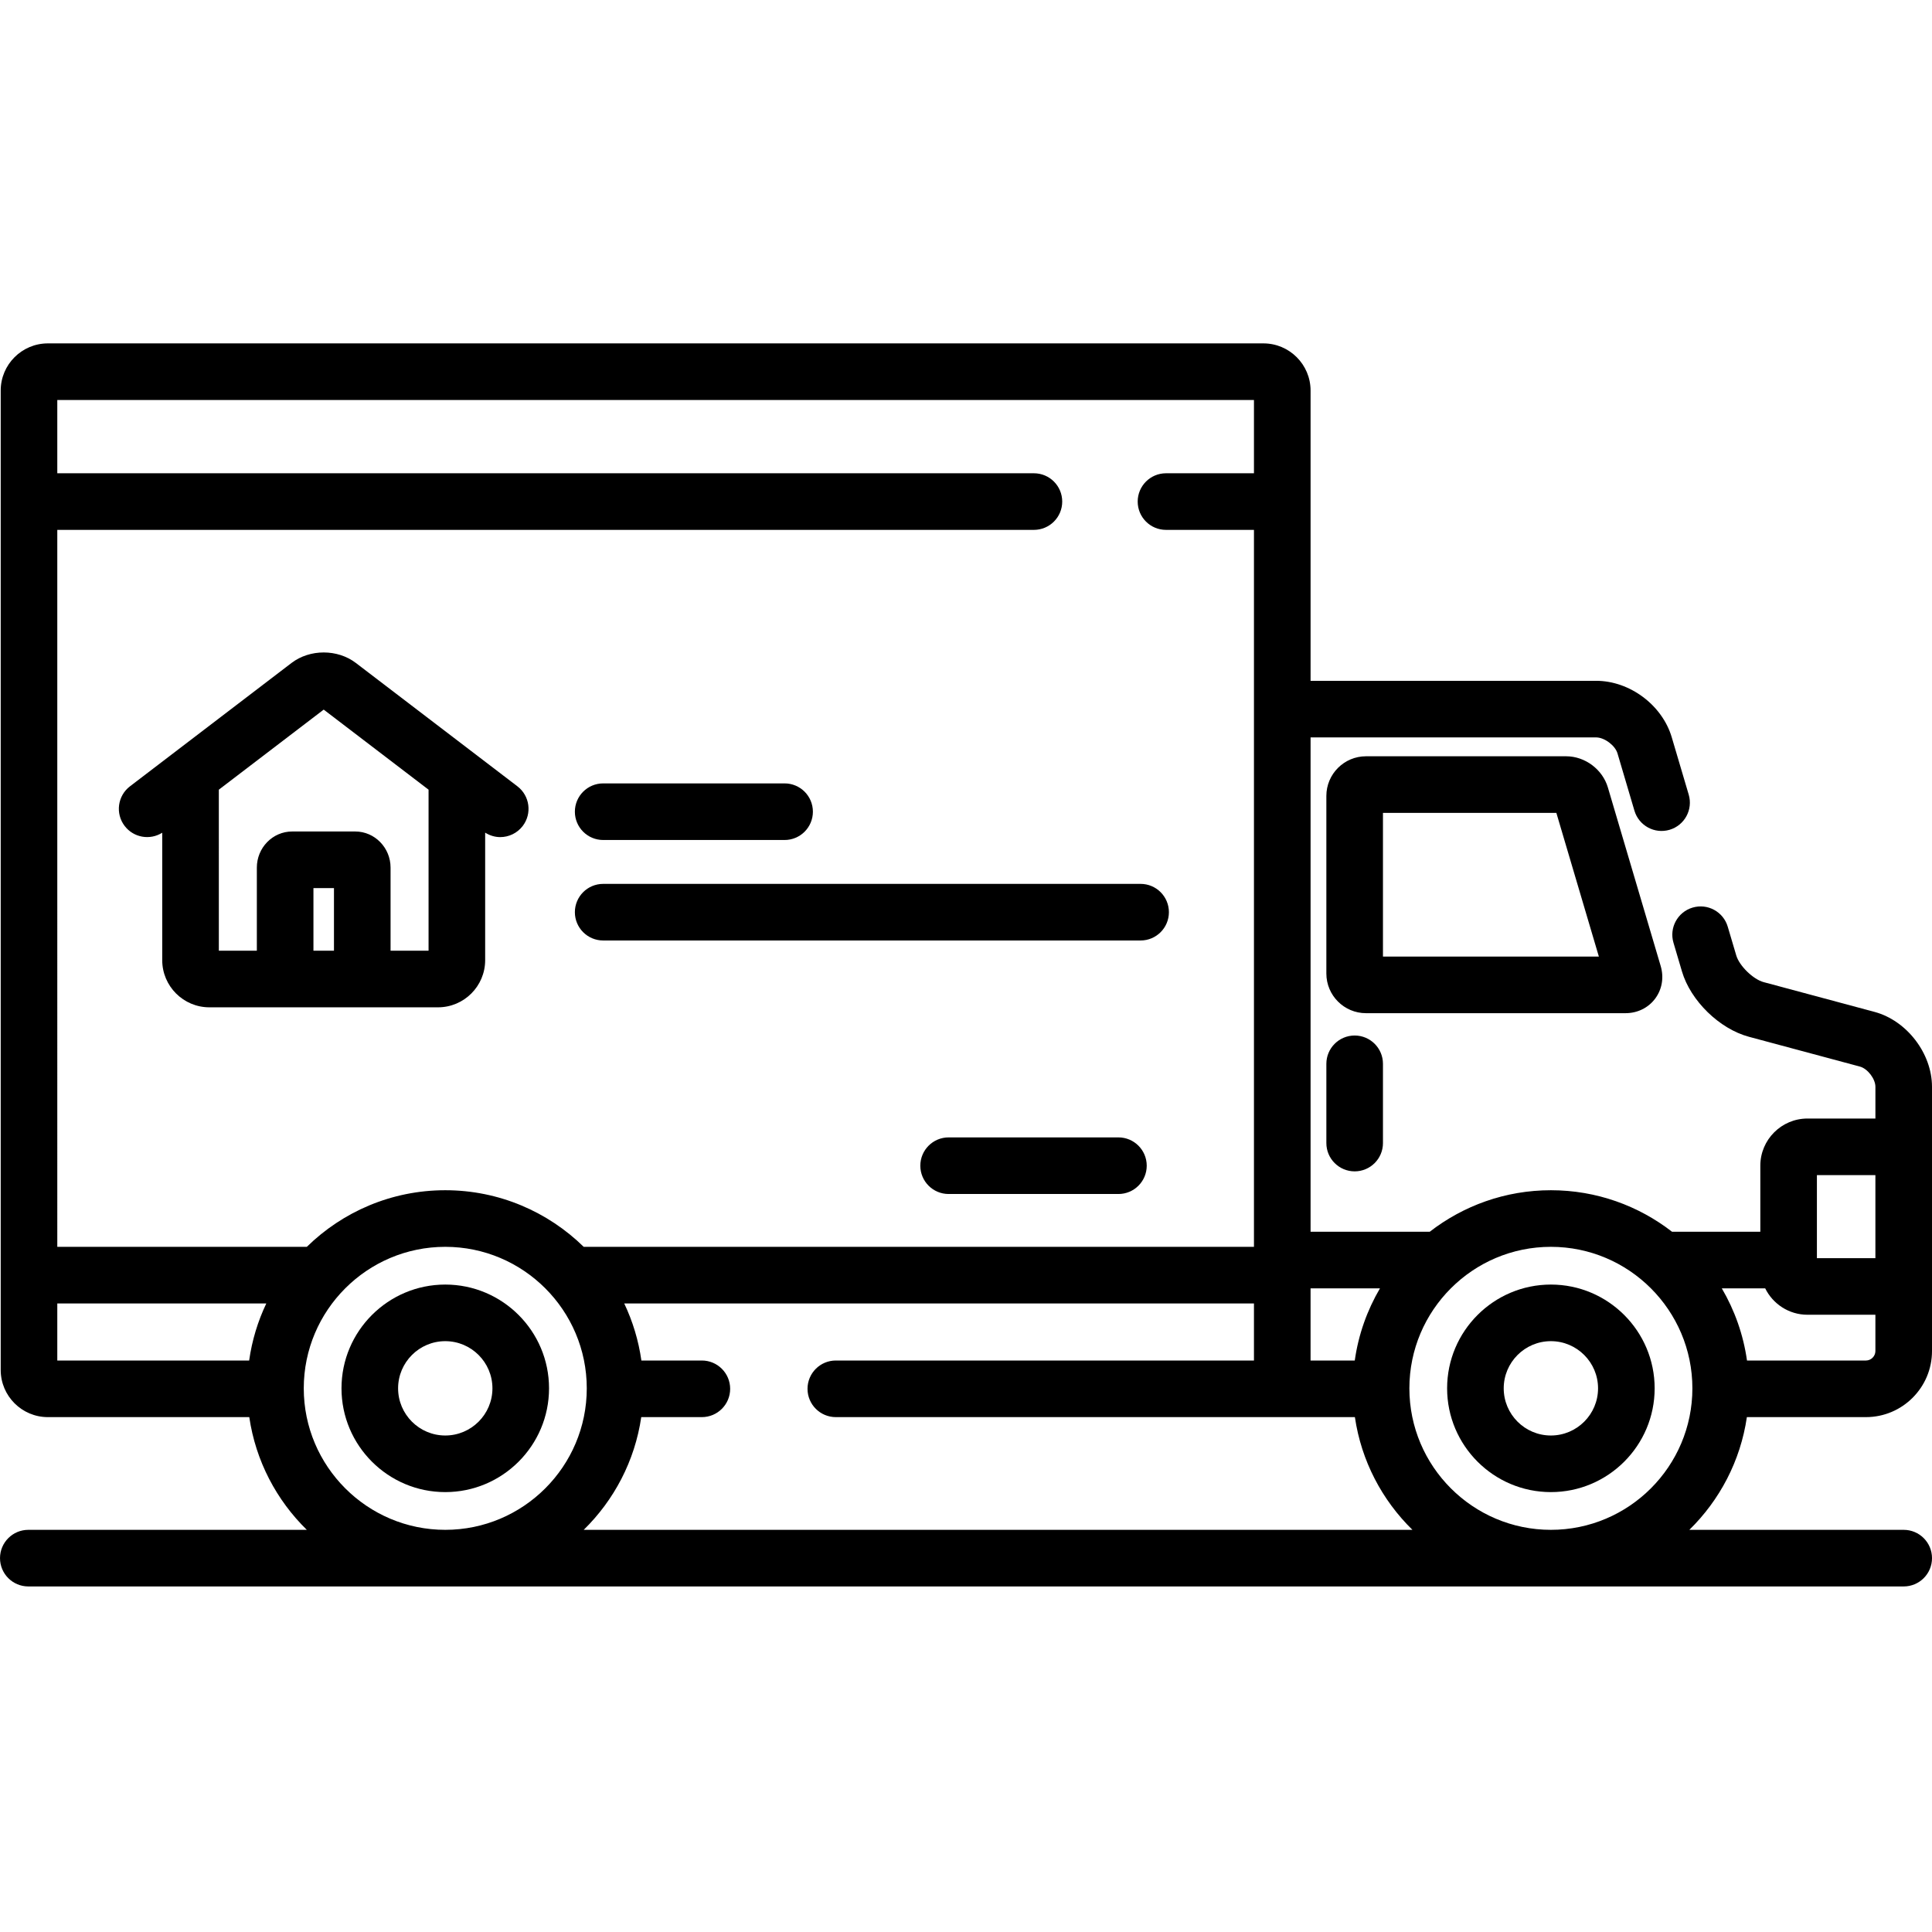
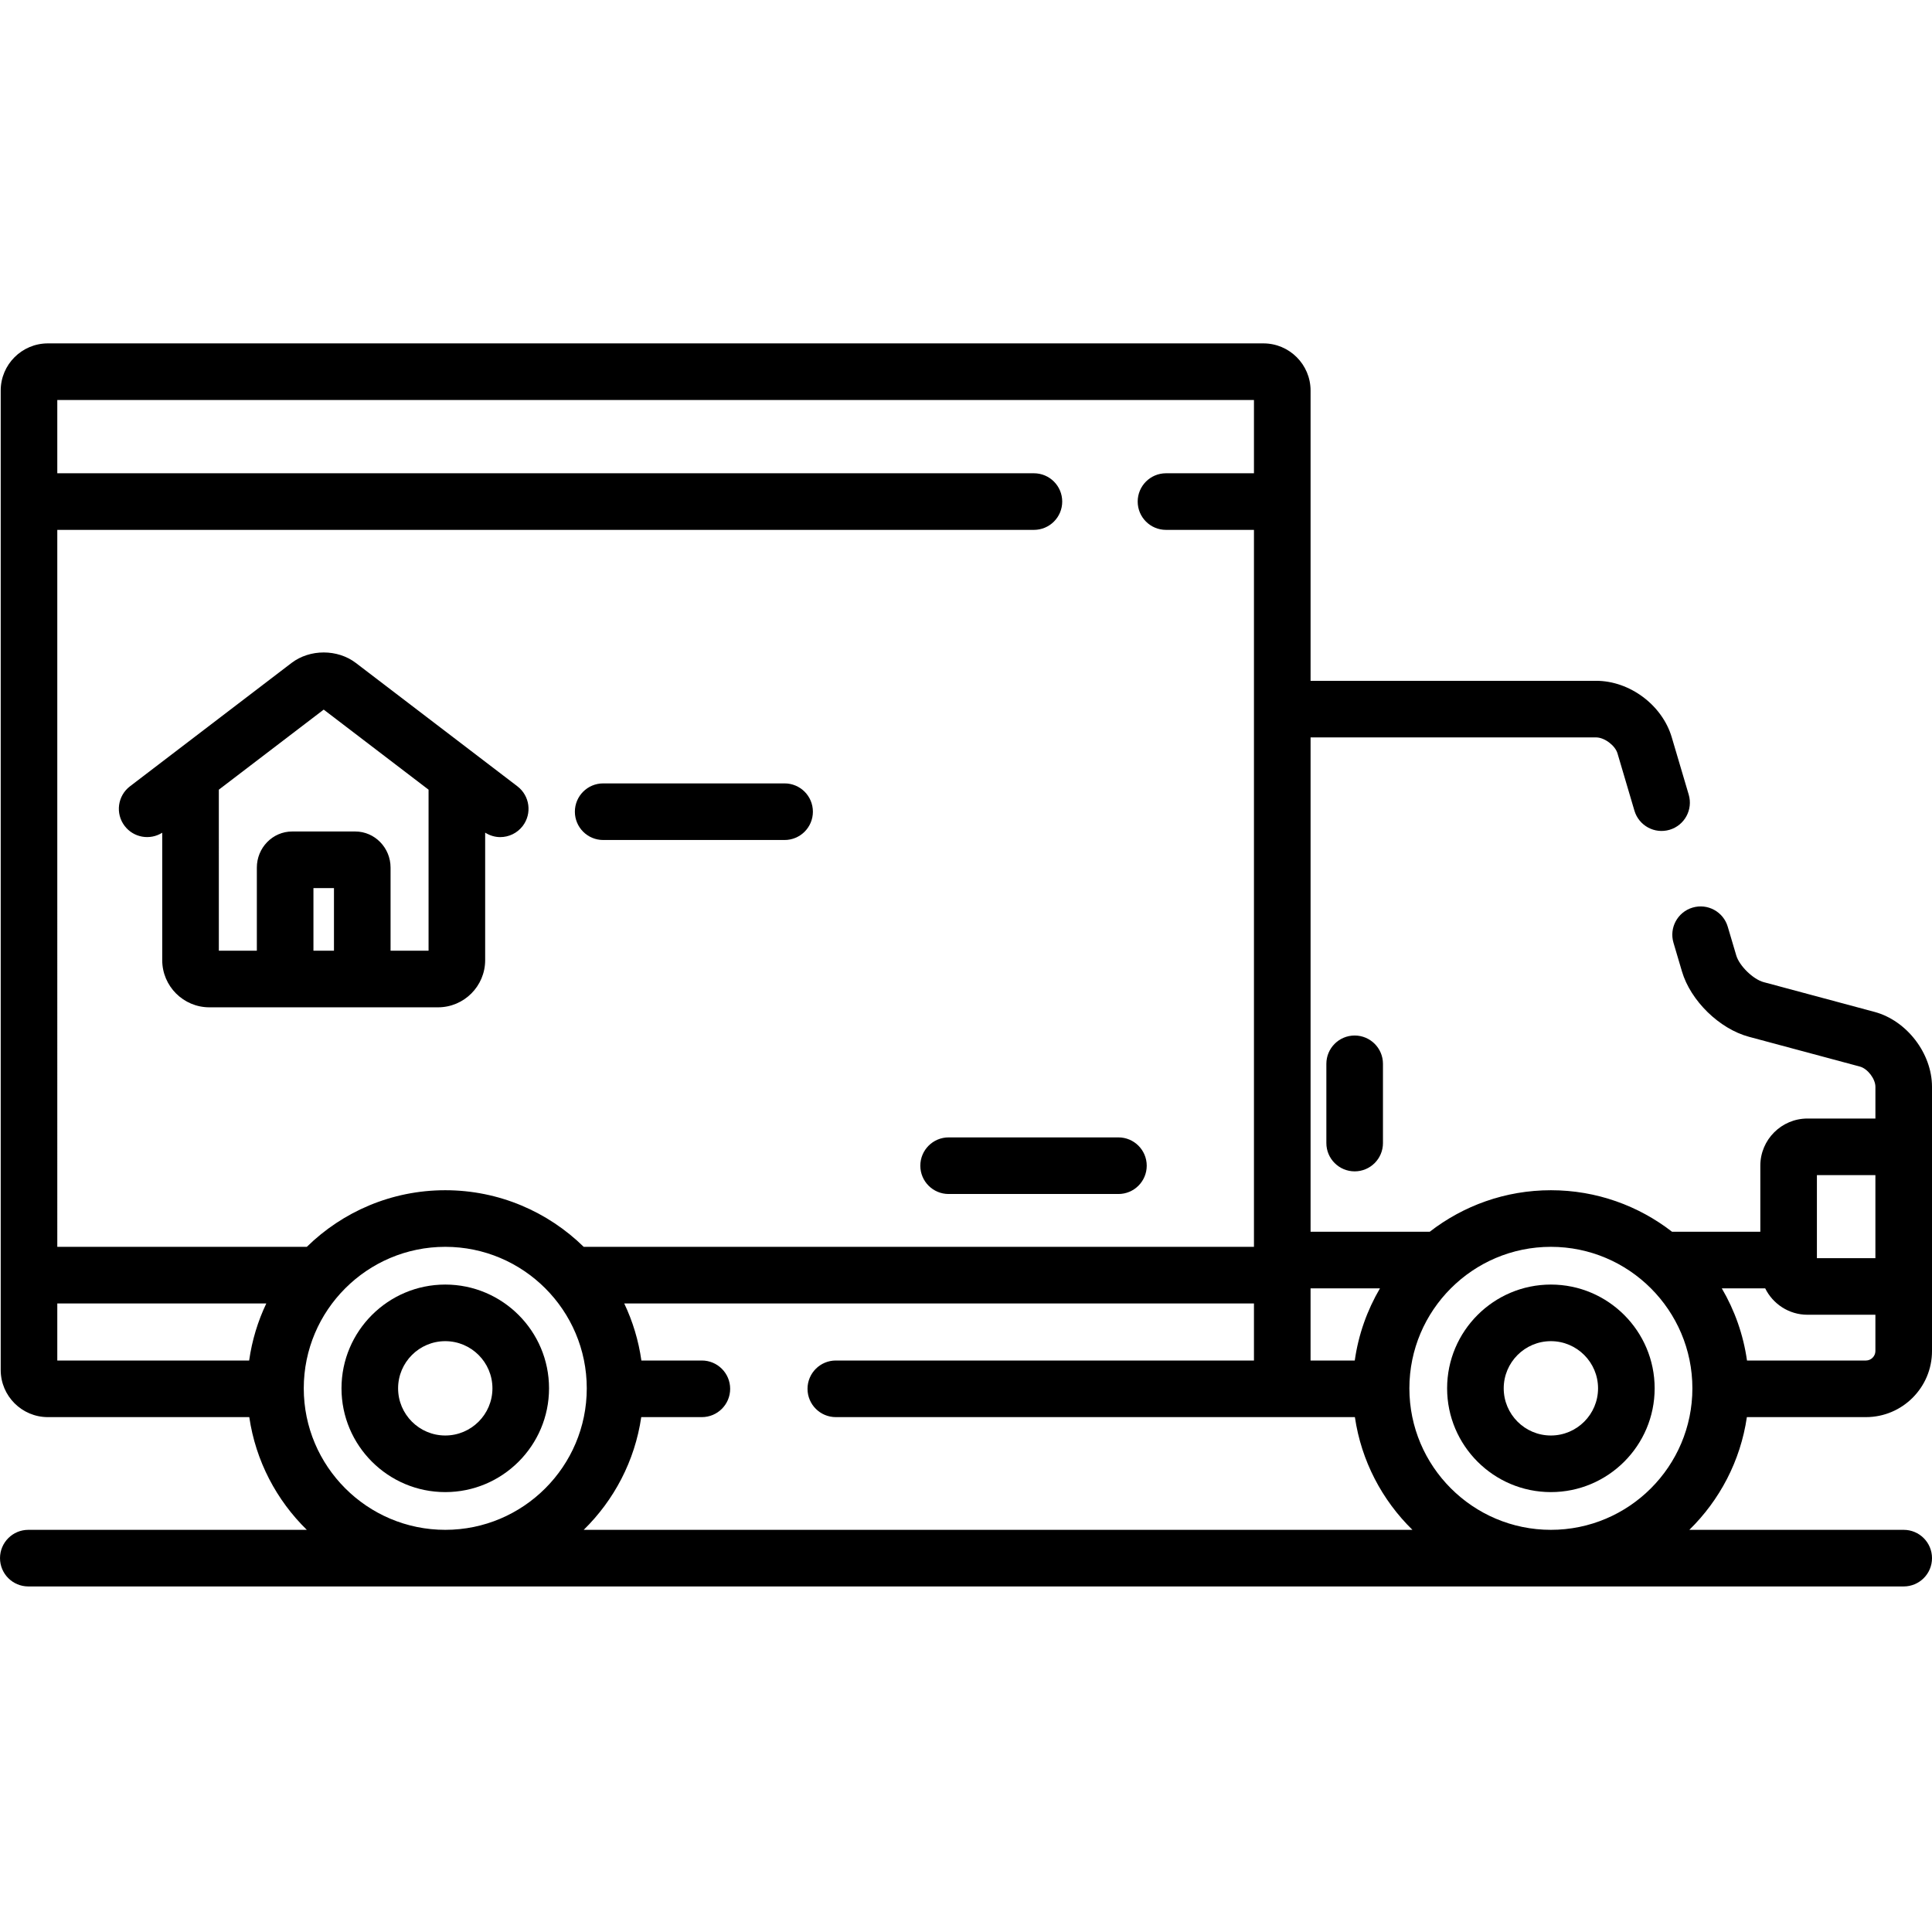
<svg xmlns="http://www.w3.org/2000/svg" viewBox="0 -91 512 512">
-   <path d="m440.098 165-13.996-47.324c-1.414-4.781-6.059-8.254-11.043-8.254h-53.059c-5.789 0-10.5 4.711-10.5 10.5v47.082c0 5.793 4.711 10.5 10.5 10.5h68.758c3.176 0 6.047-1.402 7.875-3.855 1.832-2.449 2.367-5.602 1.465-8.648zm-73.598-2.492v-38.082h45.953l11.266 38.082zm0 0" />
  <path d="m118 249.422c-15.164 0-27.5 12.34-27.5 27.5 0 15.164 12.336 27.5 27.5 27.5s27.5-12.336 27.5-27.5-12.336-27.5-27.5-27.5zm0 40c-6.895 0-12.5-5.605-12.5-12.5 0-6.891 5.605-12.5 12.5-12.5s12.5 5.609 12.5 12.5c0 6.895-5.605 12.5-12.5 12.5zm0 0" />
  <path d="m411 249.422c-15.164 0-27.5 12.34-27.5 27.5 0 15.164 12.336 27.5 27.5 27.5s27.5-12.336 27.5-27.5-12.336-27.5-27.5-27.5zm0 40c-6.895 0-12.5-5.605-12.5-12.5 0-6.891 5.605-12.5 12.5-12.5s12.5 5.609 12.5 12.5c0 6.895-5.605 12.5-12.5 12.5zm0 0" />
  <path d="m359 183.422c-4.141 0-7.5 3.359-7.5 7.5v21c0 4.145 3.359 7.5 7.5 7.5s7.5-3.355 7.5-7.5v-21c0-4.141-3.359-7.5-7.5-7.5zm0 0" />
  <path d="m207.926 116.609h-48.078c-4.145 0-7.5 3.355-7.5 7.5 0 4.141 3.355 7.5 7.5 7.5h48.078c4.141 0 7.5-3.359 7.5-7.5 0-4.145-3.359-7.5-7.5-7.5zm0 0" />
-   <path d="m302.273 143.238h-142.426c-4.145 0-7.5 3.359-7.5 7.5s3.355 7.5 7.5 7.5h142.426c4.141 0 7.5-3.359 7.5-7.5s-3.359-7.5-7.5-7.5zm0 0" />
  <path d="m296.395 210.422h-45c-4.145 0-7.5 3.359-7.5 7.5 0 4.145 3.355 7.5 7.5 7.5h45c4.141 0 7.5-3.355 7.5-7.5 0-4.141-3.359-7.5-7.5-7.5zm0 0" />
  <path d="m137.117 117.379-42.809-32.688c-4.859-3.711-12.191-3.711-17.051 0l-42.809 32.688c-3.293 2.512-3.926 7.219-1.41 10.512 2.375 3.109 6.707 3.84 9.953 1.789v33.77c0 6.895 5.609 12.5 12.5 12.5h60.582c6.895 0 12.5-5.605 12.5-12.5v-33.793c1.23.777 2.609 1.184 3.988 1.184 2.258 0 4.488-1.02 5.965-2.949 2.512-3.293 1.883-8-1.41-10.512zm-48.613 43.57h-5.438v-16.594h5.438zm25.07 0h-10.07v-22.02c0-5.277-4.199-9.574-9.359-9.574h-16.723c-5.16 0-9.355 4.297-9.355 9.574v22.02h-10.07l-.004-42.676 27.793-21.219 27.789 21.219zm0 0" />
  <path d="m494.5 284.551c9.648 0 17.5-7.852 17.5-17.5v-70.043c0-8.836-6.684-17.547-15.215-19.84l-29.41-7.895c-2.773-.746-6.434-4.312-7.246-7.066l-2.258-7.621c-1.172-3.973-5.344-6.242-9.316-5.066-3.973 1.176-6.242 5.348-5.066 9.32l2.254 7.621c2.297 7.762 9.922 15.199 17.742 17.297l29.414 7.898c2.031.547 4.102 3.246 4.102 5.352v8.414h-18c-6.895 0-12.5 5.605-12.5 12.5v17.5h-23.398c-8.883-6.887-20.02-11-32.102-11s-23.219 4.113-32.102 11h-31.586v-131h75.688c2.18 0 5.027 2.129 5.645 4.219l4.492 15.195c1.176 3.973 5.348 6.242 9.32 5.066 3.973-1.176 6.238-5.348 5.066-9.32l-4.496-15.195c-2.52-8.531-11.133-14.965-20.027-14.965h-75.688v-76.922c0-6.895-5.609-12.5-12.5-12.5h-322.129c-6.895 0-12.5 5.605-12.5 12.5v259.551c0 6.895 5.605 12.5 12.5 12.5h53.375c1.703 11.625 7.223 22.02 15.25 29.871h-73.809c-4.141 0-7.5 3.359-7.5 7.5 0 4.145 3.359 7.5 7.5 7.5h497c4.141 0 7.5-3.355 7.5-7.5 0-4.141-3.359-7.5-7.5-7.5h-56.809c8.023-7.852 13.547-18.246 15.246-29.871zm-13-64.129h15.5v22h-15.5zm-134.188 30h18.395c-3.387 5.77-5.707 12.234-6.68 19.129h-11.715zm-332.129-201h258.816c4.141 0 7.5-3.355 7.5-7.5 0-4.141-3.359-7.5-7.5-7.5h-258.816v-19.422h317.129v19.422h-23.312c-4.141 0-7.5 3.359-7.5 7.5 0 4.145 3.359 7.5 7.5 7.5h23.312v190.004h-177.621c-9.469-9.273-22.422-15.004-36.691-15.004s-27.223 5.73-36.691 15.004h-66.125zm50.844 220.129h-50.844v-15.125h55.391c-2.238 4.699-3.793 9.785-4.547 15.125zm51.973 44.871c-20.68 0-37.5-16.82-37.5-37.5 0-20.676 16.82-37.5 37.5-37.5s37.5 16.824 37.5 37.5c0 20.68-16.82 37.5-37.5 37.5zm36.691 0c8.023-7.852 13.547-18.246 15.246-29.871h16.062c4.141 0 7.5-3.359 7.5-7.5s-3.359-7.5-7.5-7.5h-16.027c-.754-5.34-2.309-10.426-4.547-15.125h166.887v15.125h-110.812c-4.141 0-7.5 3.359-7.5 7.5s3.359 7.5 7.5 7.5h137.559c1.703 11.625 7.223 22.02 15.25 29.871zm256.309 0c-20.68 0-37.5-16.82-37.5-37.5 0-20.676 16.82-37.5 37.5-37.5s37.5 16.824 37.5 37.5c0 20.68-16.82 37.5-37.5 37.5zm56.793-64c2.039 4.141 6.289 7 11.207 7h18v9.629c0 1.355-1.145 2.5-2.5 2.5h-31.527c-.977-6.895-3.293-13.359-6.68-19.129zm0 0" />
</svg>